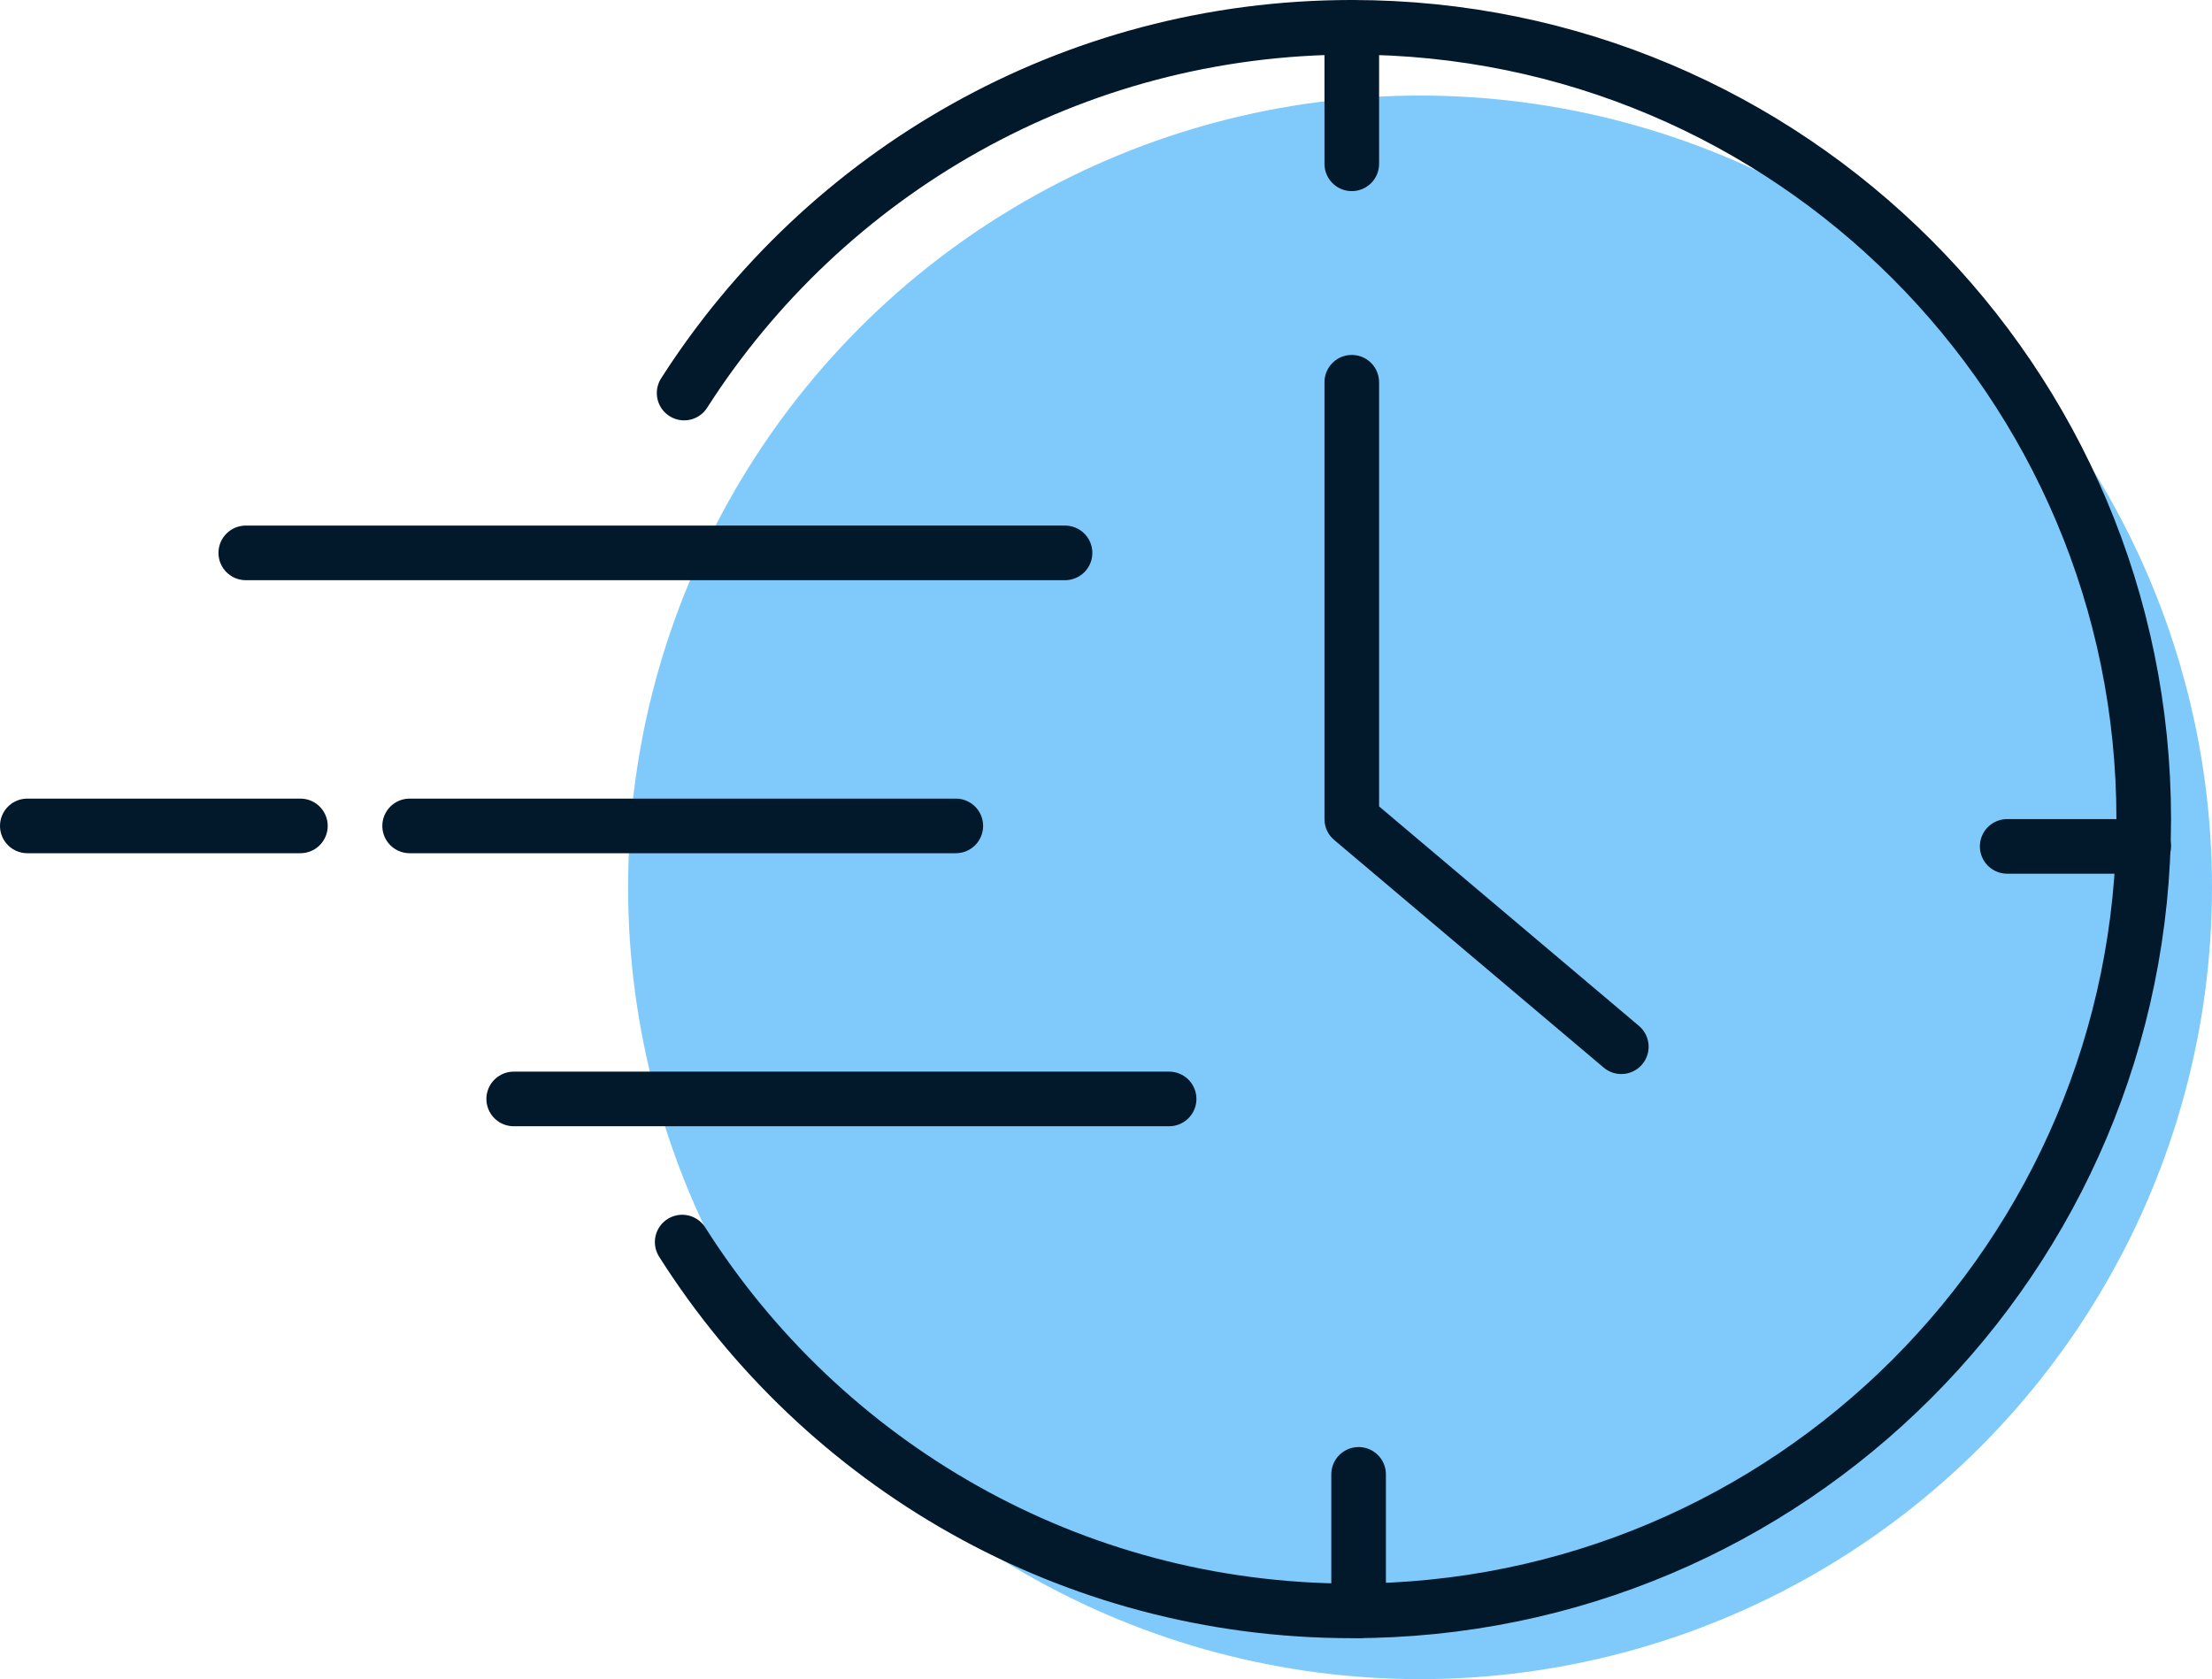
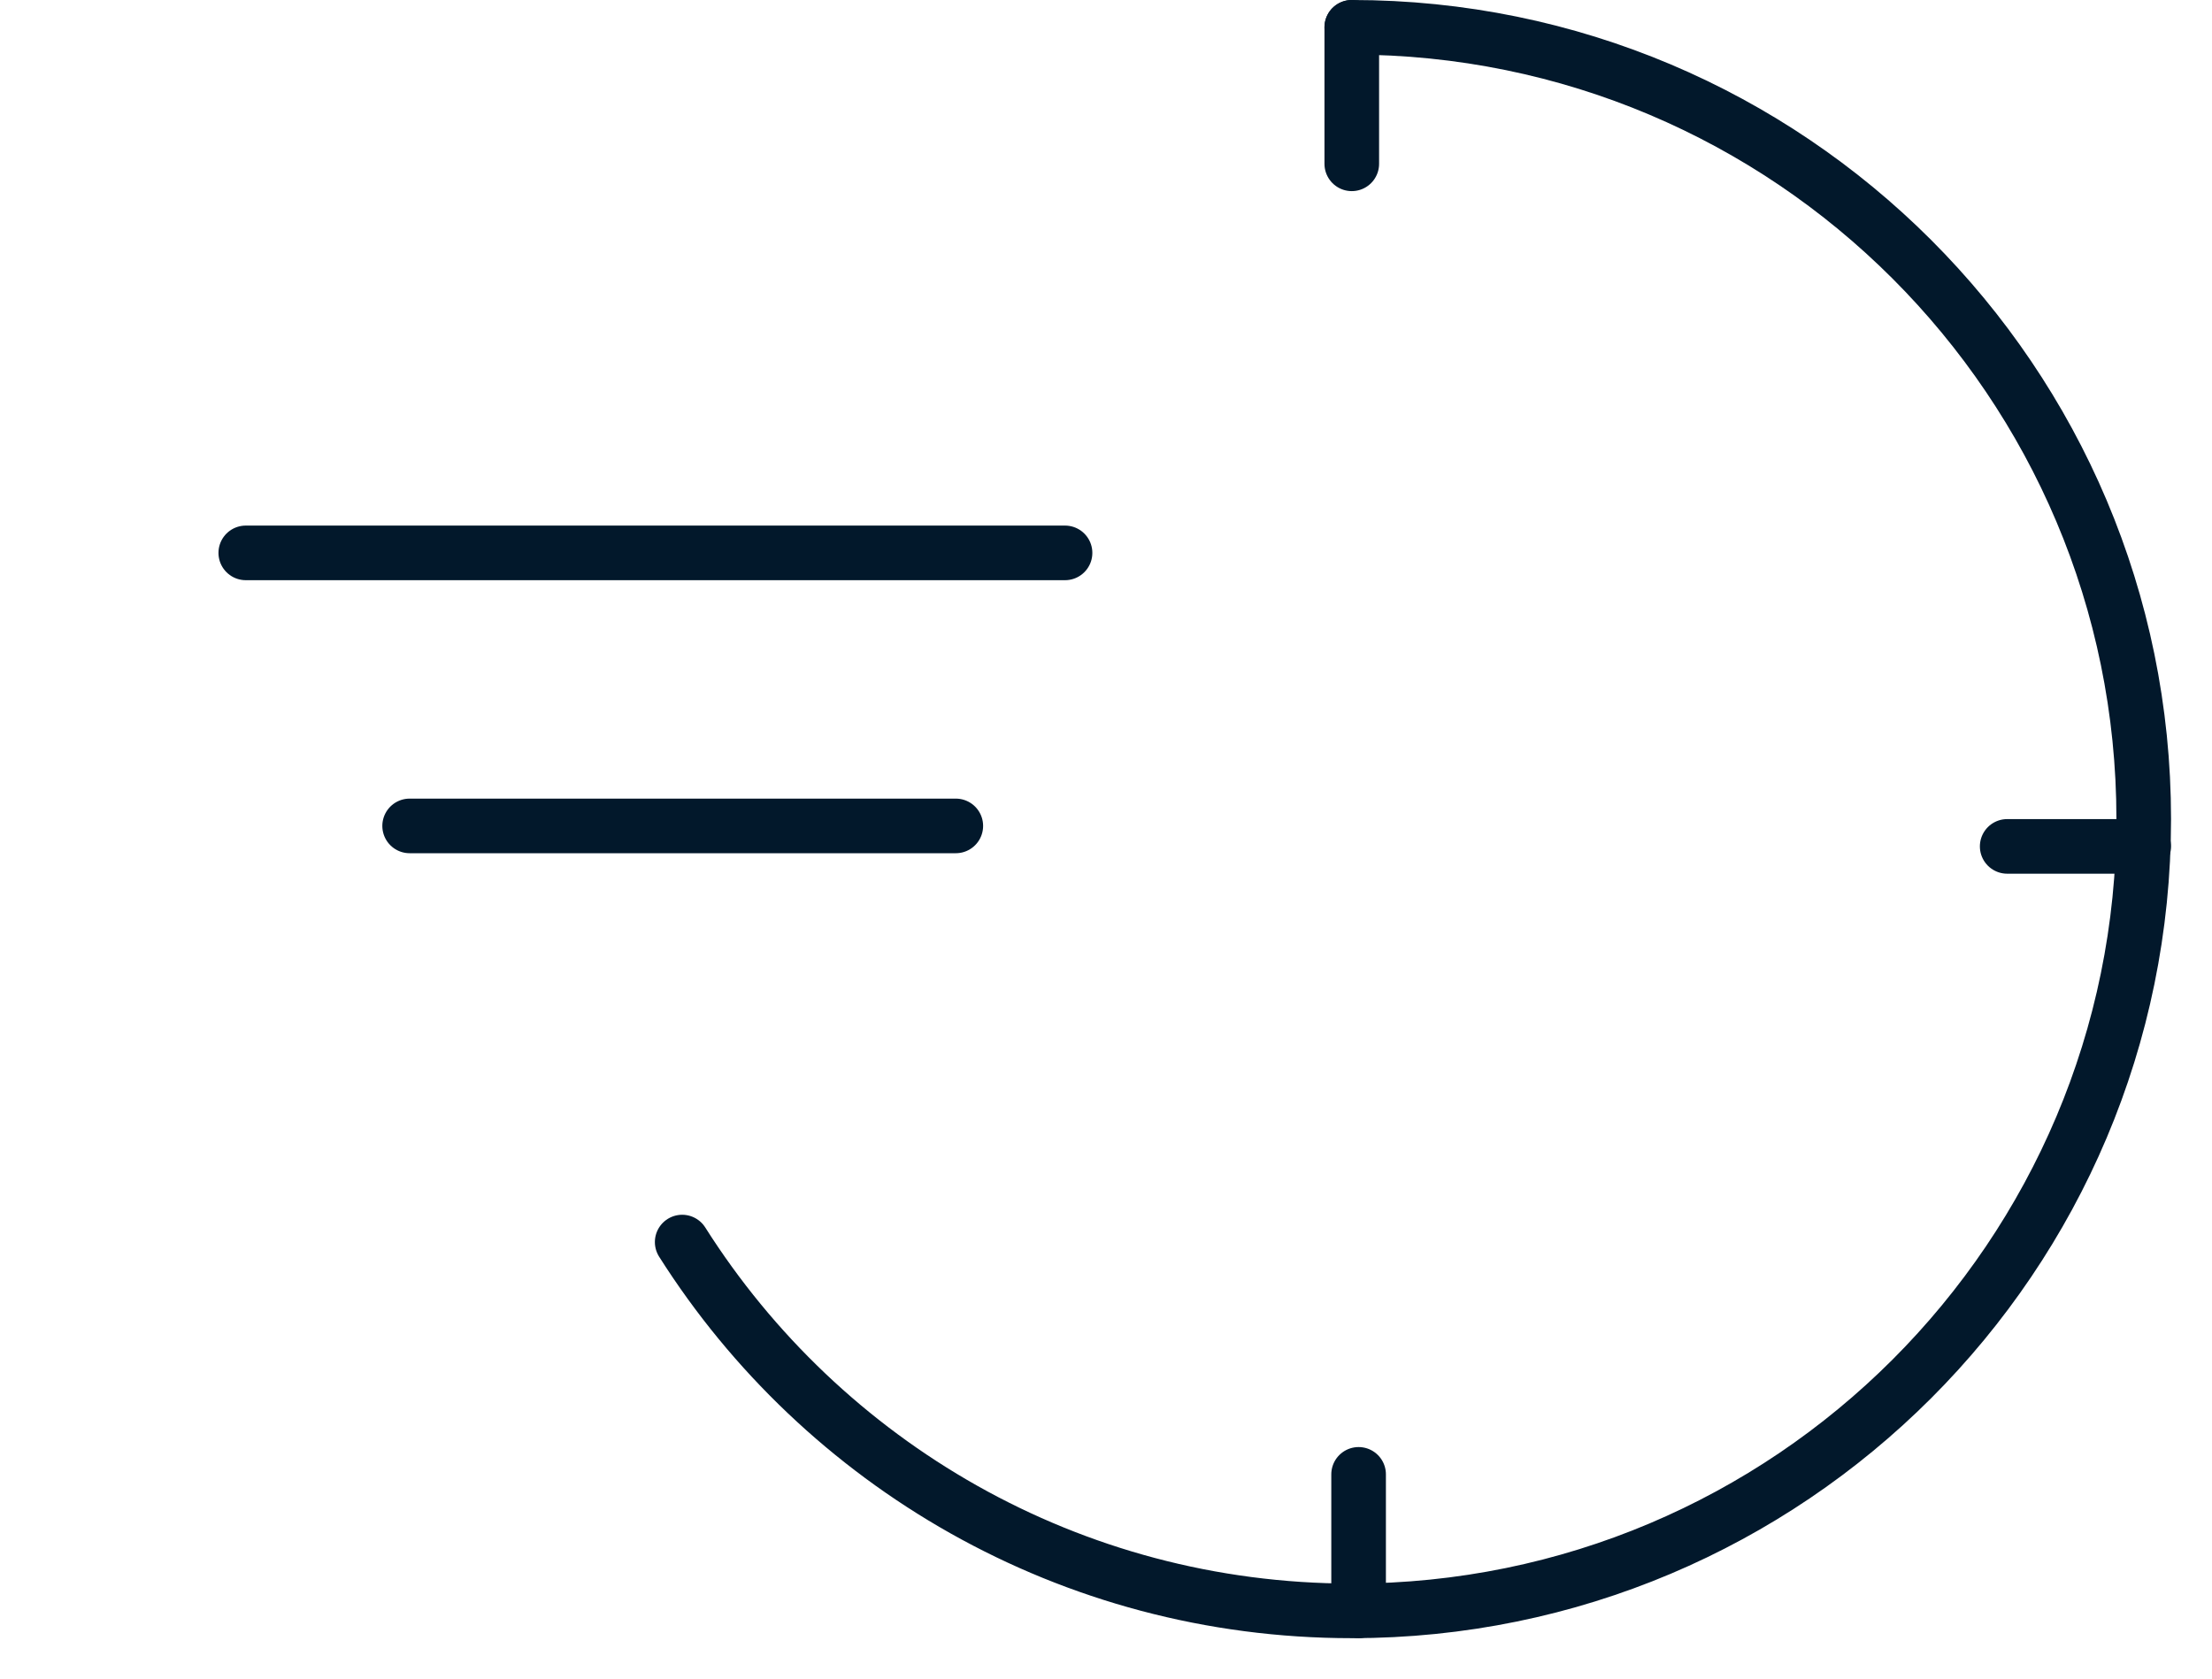
<svg xmlns="http://www.w3.org/2000/svg" width="162px" height="123px" viewBox="0 0 162 123" version="1.1">
  <title>icon/quick</title>
  <desc>Created with Sketch.</desc>
  <g id="1.-Home" stroke="none" stroke-width="1" fill="none" fill-rule="evenodd">
    <g id="Home-(1440)" transform="translate(-490, -1913)">
      <g id="Experience-included.-+-What-we-Do-+-Duis-aute-irure-dolo-+-Group-6-Copy-2-Mask" transform="translate(0, 1576)">
        <g id="icon/quick" transform="translate(492, 339)">
-           <circle id="Oval" fill="#0197F6" opacity="0.5" cx="102" cy="63" r="58" />
-           <path d="M47.961,88.984 C58.241,105.22 76.362,116 97,116 L97,116 C129.033,116 155,90.033 155,58 C155,25.967 129.033,2.27373675e-13 97,2.27373675e-13 C76.456,2.27373675e-13 58.408,10.681 48.103,26.792" id="Path" stroke="#02182B" stroke-width="4" stroke-linecap="round" stroke-linejoin="round" />
+           <path d="M47.961,88.984 C58.241,105.22 76.362,116 97,116 L97,116 C129.033,116 155,90.033 155,58 C155,25.967 129.033,2.27373675e-13 97,2.27373675e-13 " id="Path" stroke="#02182B" stroke-width="4" stroke-linecap="round" stroke-linejoin="round" />
          <path d="M150,55 L150,65" id="Line-6" stroke="#02182B" stroke-width="4" stroke-linecap="round" stroke-linejoin="round" transform="translate(150, 60) rotate(-90) translate(-150, -60) " />
          <path d="M97.5,106 L97.5,116" id="Line-6" stroke="#02182B" stroke-width="4" stroke-linecap="round" stroke-linejoin="round" />
          <path d="M97,5.68434189e-14 L97,10" id="Line-6" stroke="#02182B" stroke-width="4" stroke-linecap="round" stroke-linejoin="round" />
-           <polyline id="Line-6-Copy" stroke="#02182B" stroke-width="4" stroke-linecap="round" stroke-linejoin="round" points="97 26 97 58 116.739 74.675" />
          <path d="M28,58.5 L68,58.5" id="Line-5" stroke="#02182B" stroke-width="4" stroke-linecap="round" stroke-linejoin="round" />
-           <path d="M0,58.5 L20,58.5" id="Line-5-Copy-5" stroke="#02182B" stroke-width="4" stroke-linecap="round" stroke-linejoin="round" />
          <path d="M16,38.5 L76,38.5" id="Line-5-Copy" stroke="#02182B" stroke-width="4" stroke-linecap="round" stroke-linejoin="round" />
-           <path d="M35.622,78.5 L83.622,78.5" id="Line-5-Copy-2" stroke="#02182B" stroke-width="4" stroke-linecap="round" stroke-linejoin="round" />
        </g>
      </g>
    </g>
  </g>
</svg>